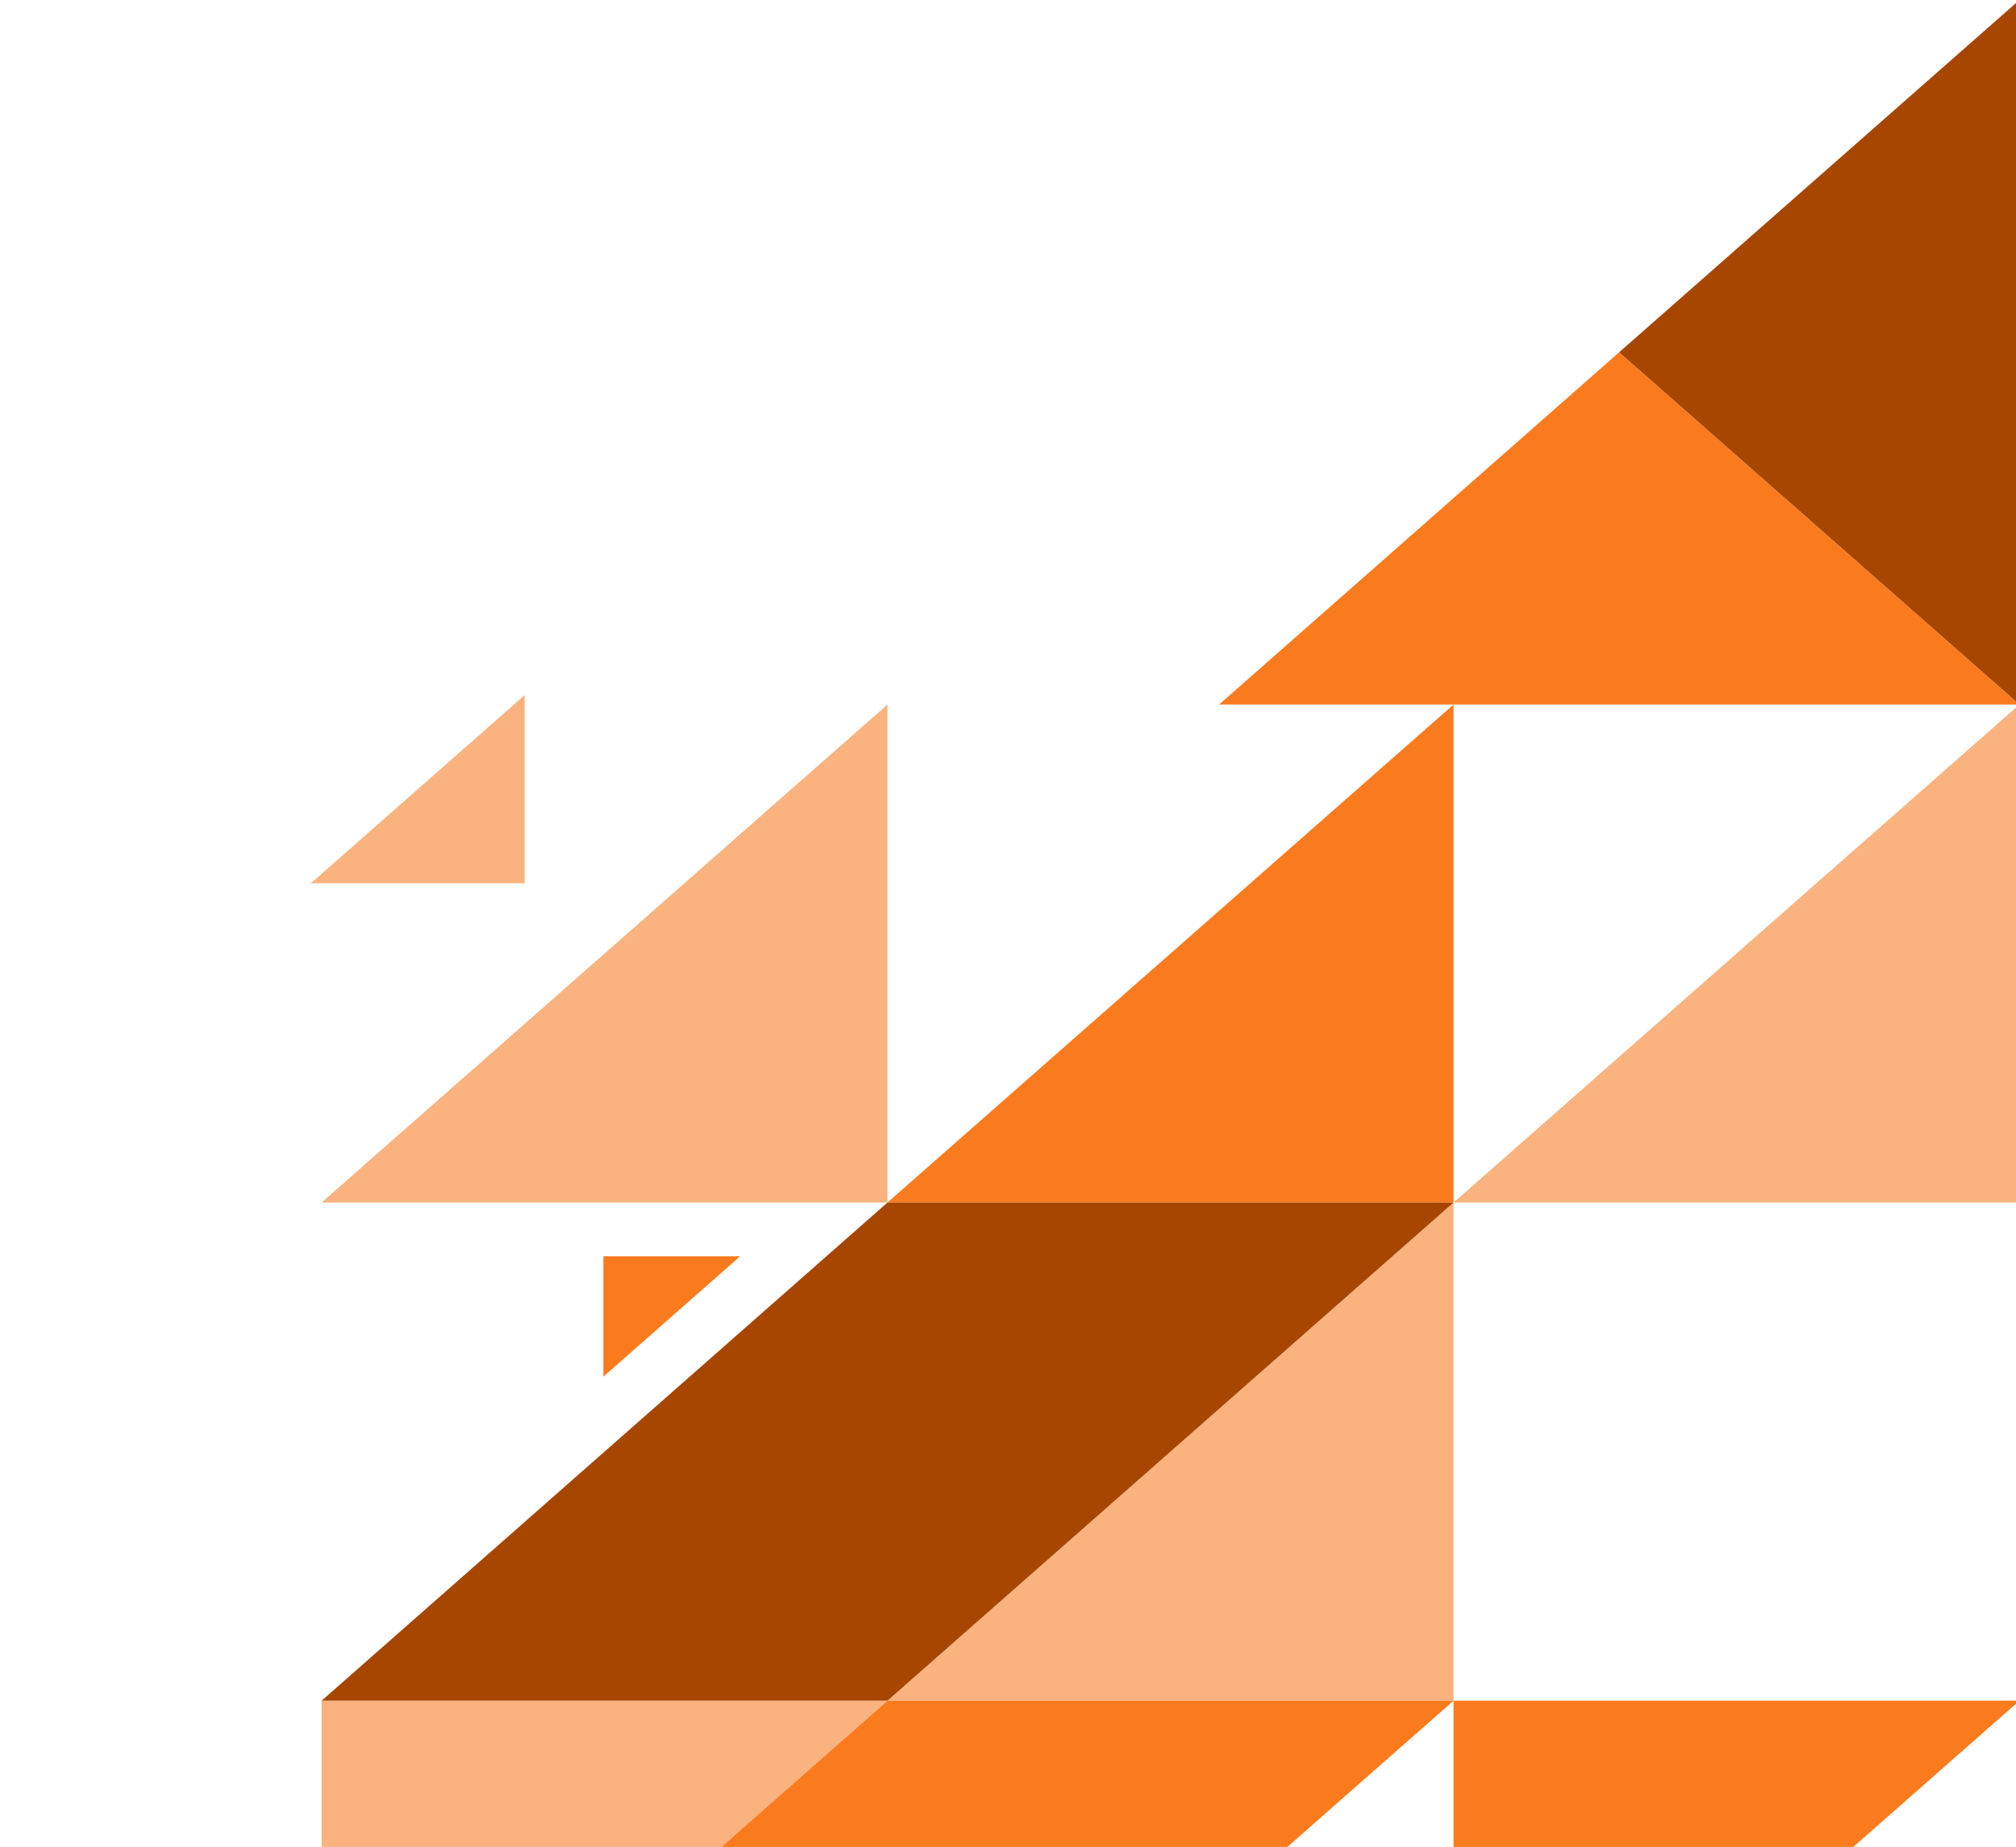
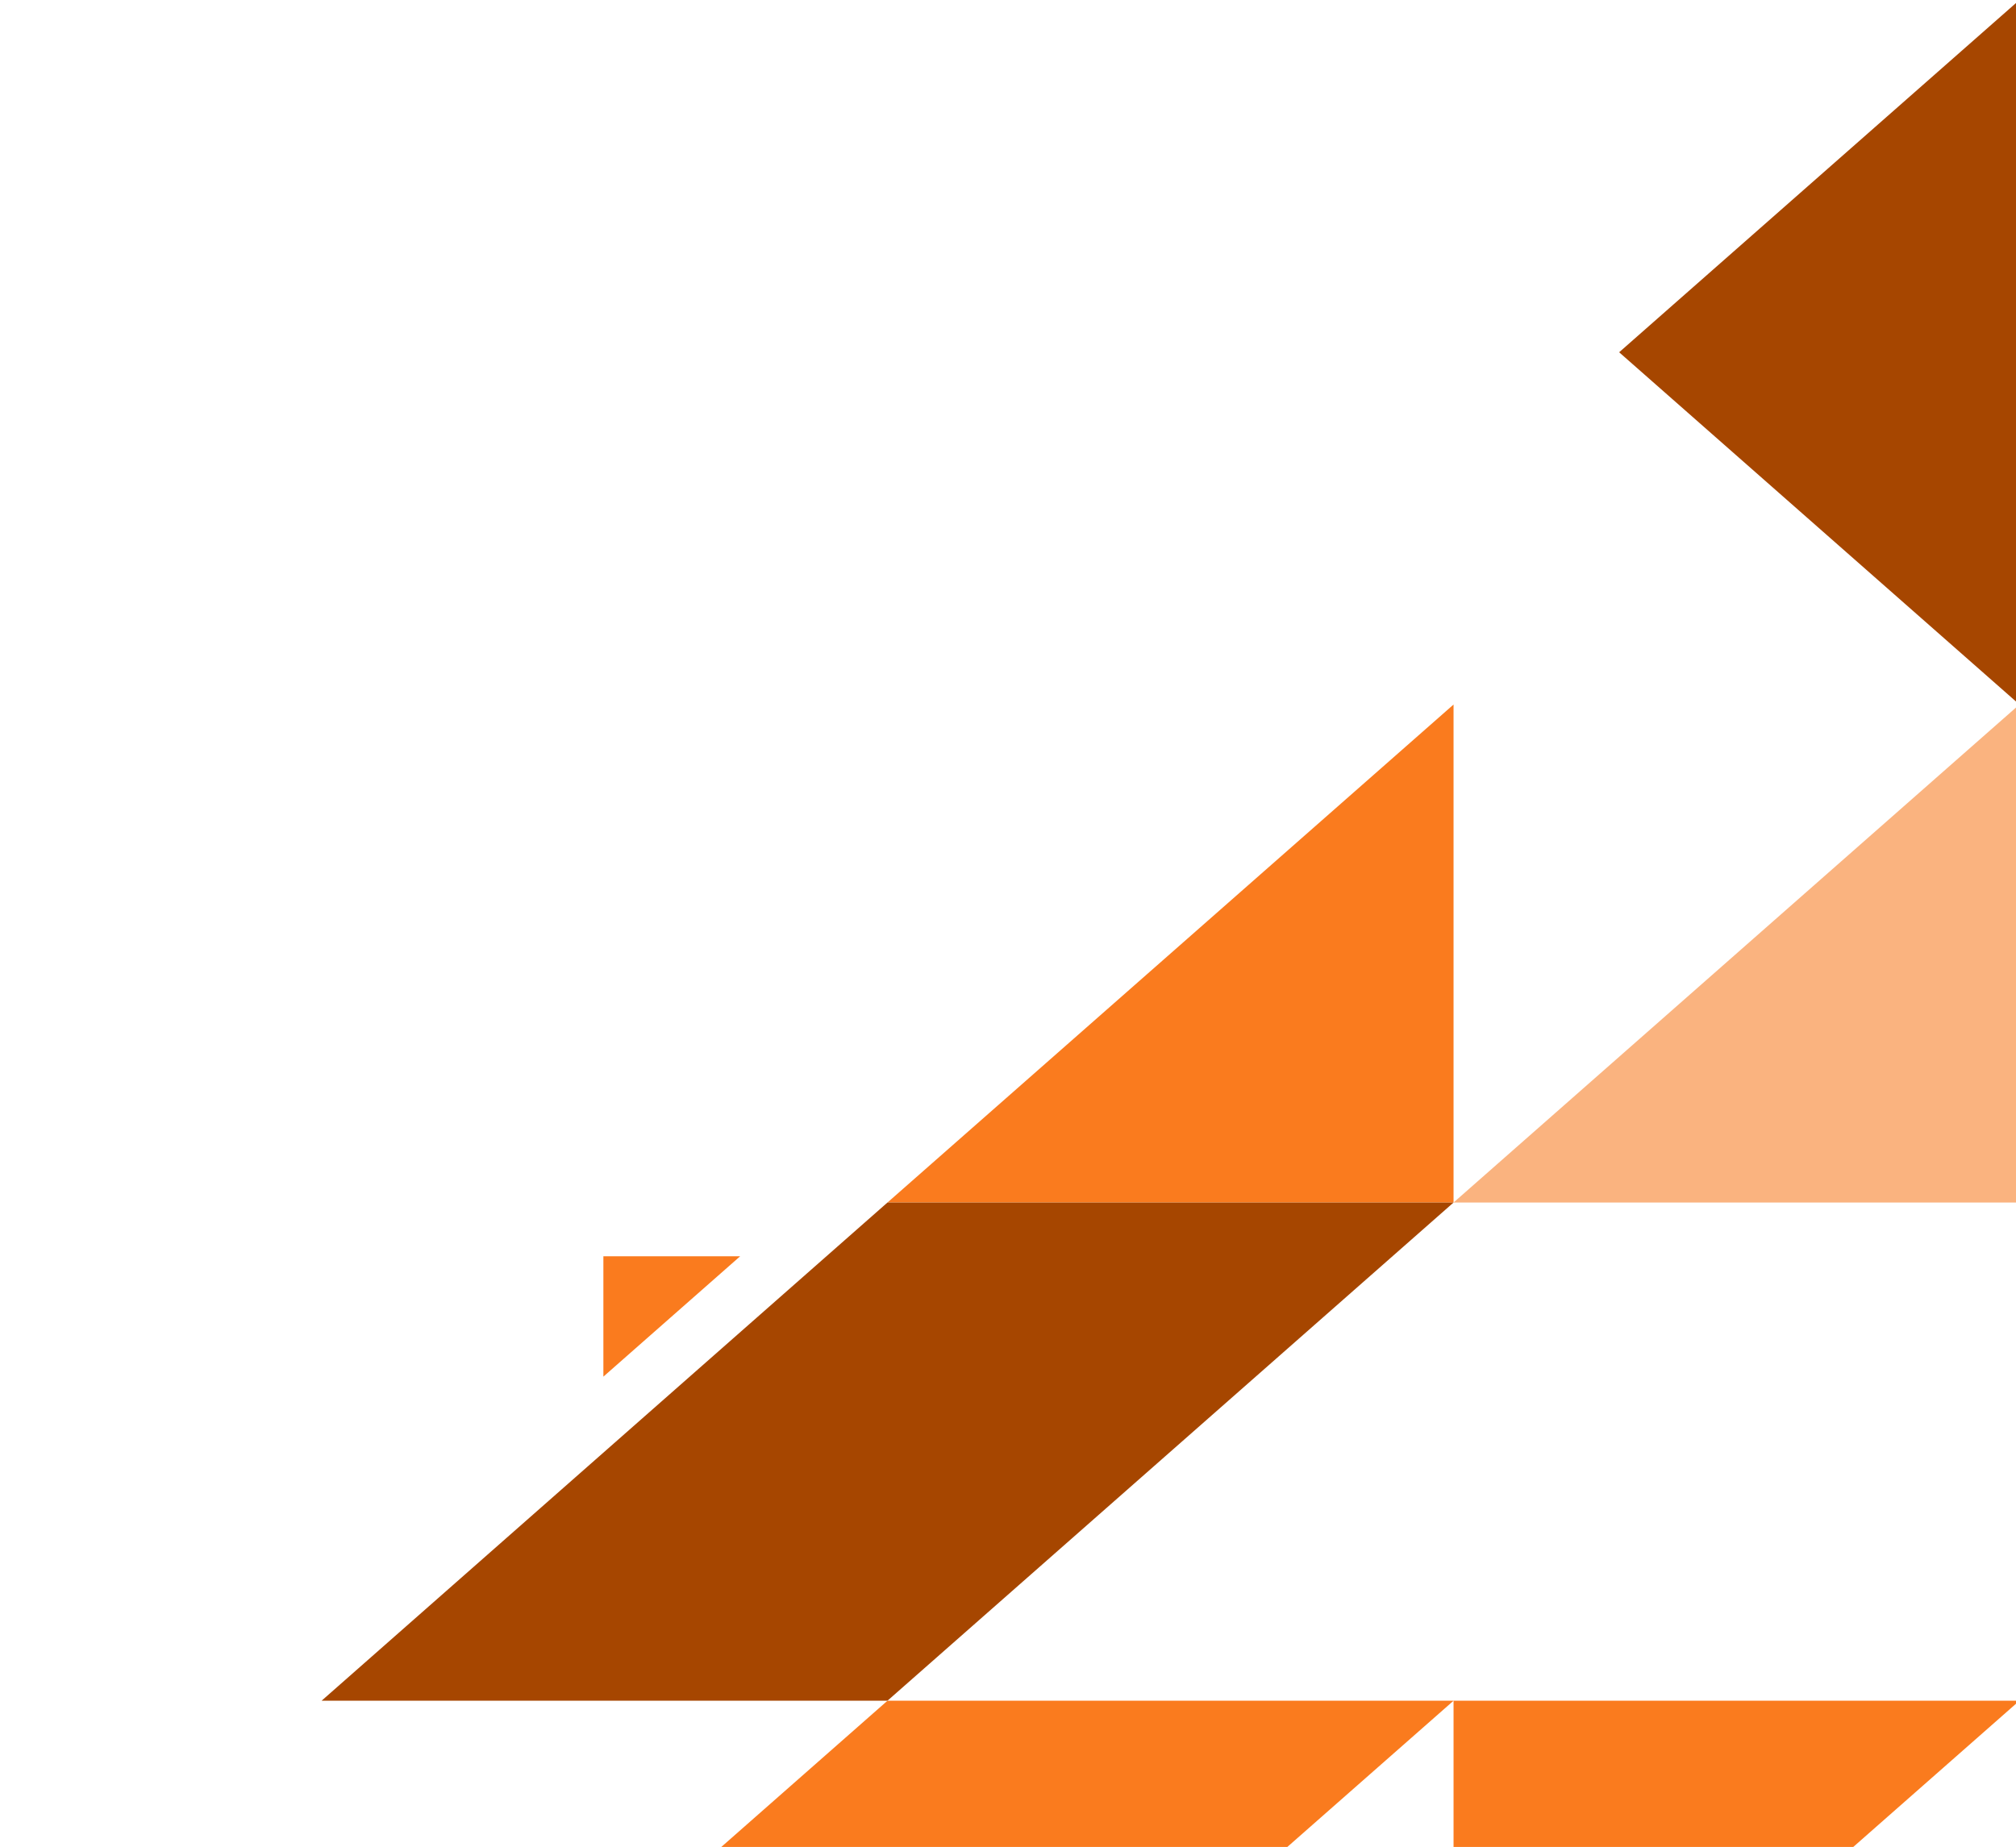
<svg xmlns="http://www.w3.org/2000/svg" width="275" height="252" viewBox="0 0 275 252" fill="none">
  <g style="mix-blend-mode:luminosity">
    <path d="M275.467 96.128L198.277 164.076L275.467 164.076L275.467 96.128Z" fill="#fab37f" />
-     <path d="M198.277 164.076L121.057 232.052L198.277 232.052L198.277 164.076Z" fill="#fab37f" />
-     <path d="M121.057 96.128L43.867 164.076L121.057 164.076L121.057 96.128Z" fill="#fab37f" />
-     <path d="M71.573 94.836L42.401 120.516L71.573 120.516L71.573 94.836Z" fill="#fab37f" />
    <path d="M198.277 96.128L121.057 164.076L198.277 164.076L198.277 96.128Z" fill="#fa7b1e" />
-     <path d="M166.297 96.127L275.467 96.127L220.866 48.064L166.297 96.127Z" fill="#fa7b1e" />
    <path d="M275.467 96.127L275.467 2.28882e-05L220.866 48.064L275.467 96.127Z" fill="#a64600" />
    <path d="M198.277 300L275.467 232.052L198.277 232.052L198.277 300Z" fill="#fa7b1e" />
-     <path d="M43.868 300L121.057 232.052L43.868 232.052L43.868 300Z" fill="#fab37f" />
    <path d="M43.868 232.052L121.057 232.052L198.277 164.076L121.057 164.076L43.868 232.052Z" fill="#a64600" />
    <path d="M43.868 300L121.057 300L198.277 232.052L121.057 232.052L43.868 300Z" fill="#fa7b1e" />
    <path d="M82.306 187.833L100.964 171.409L82.306 171.409L82.306 187.833Z" fill="#fa7b1e" />
  </g>
</svg>